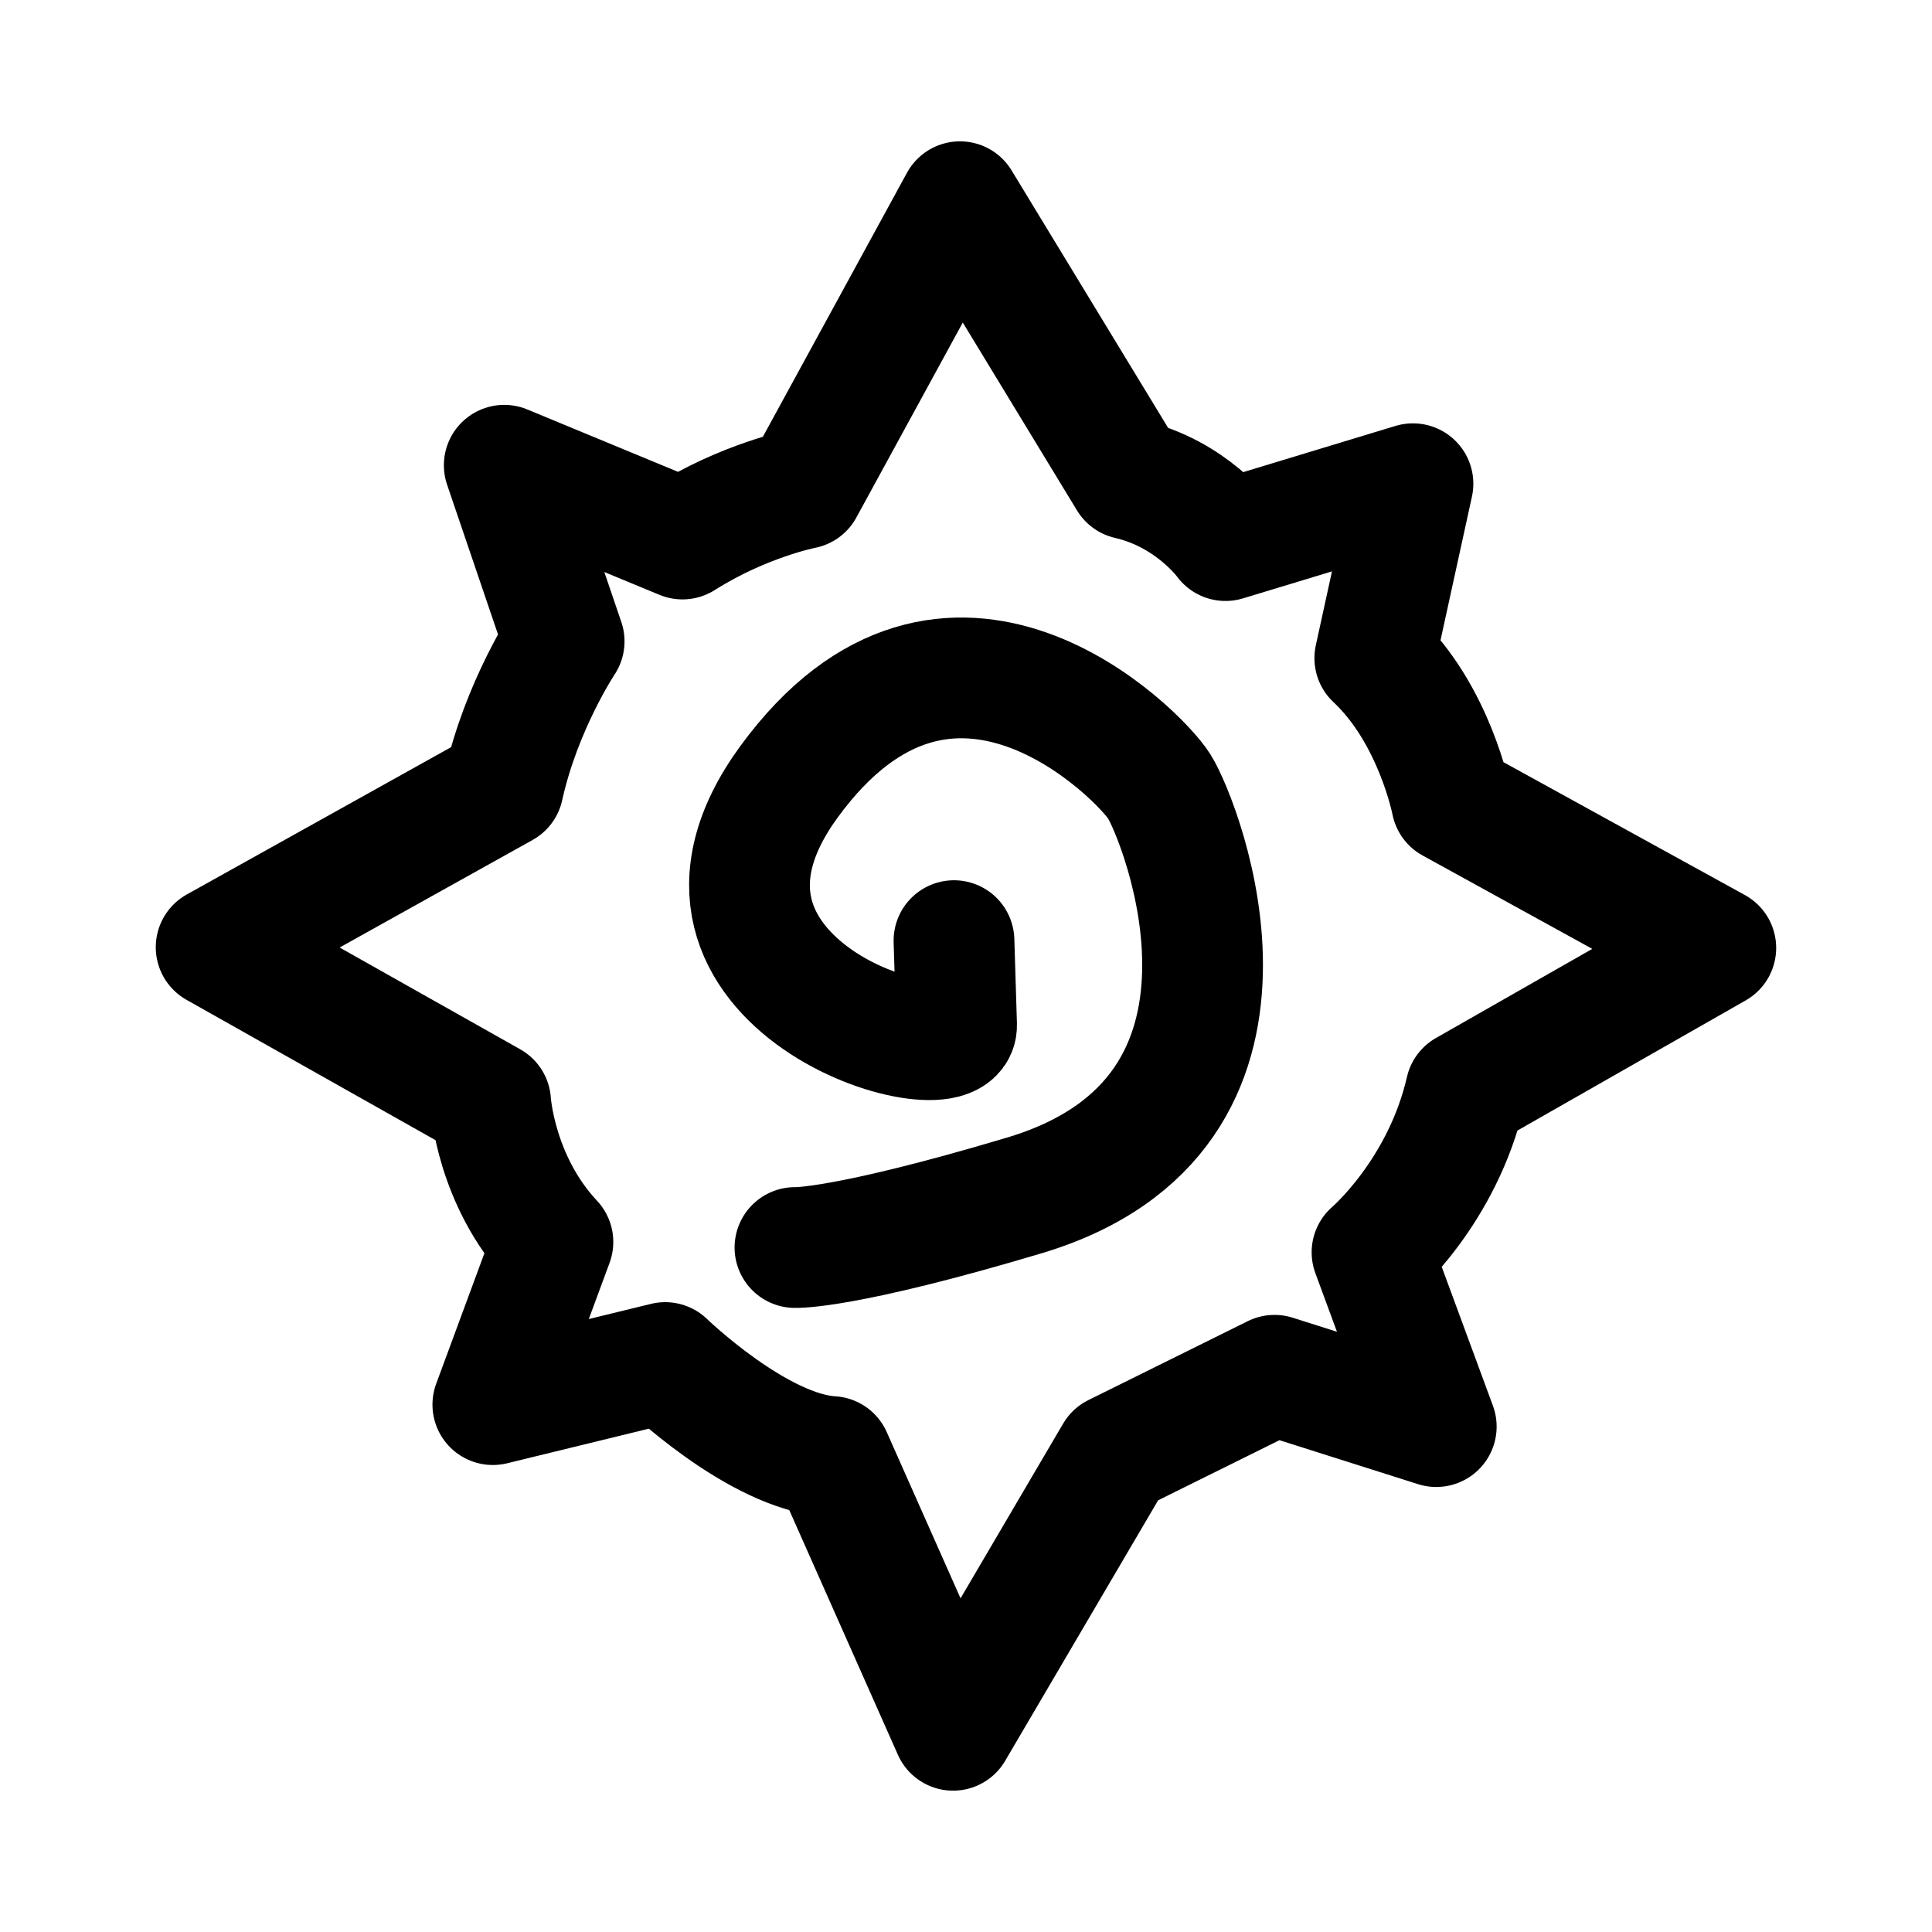
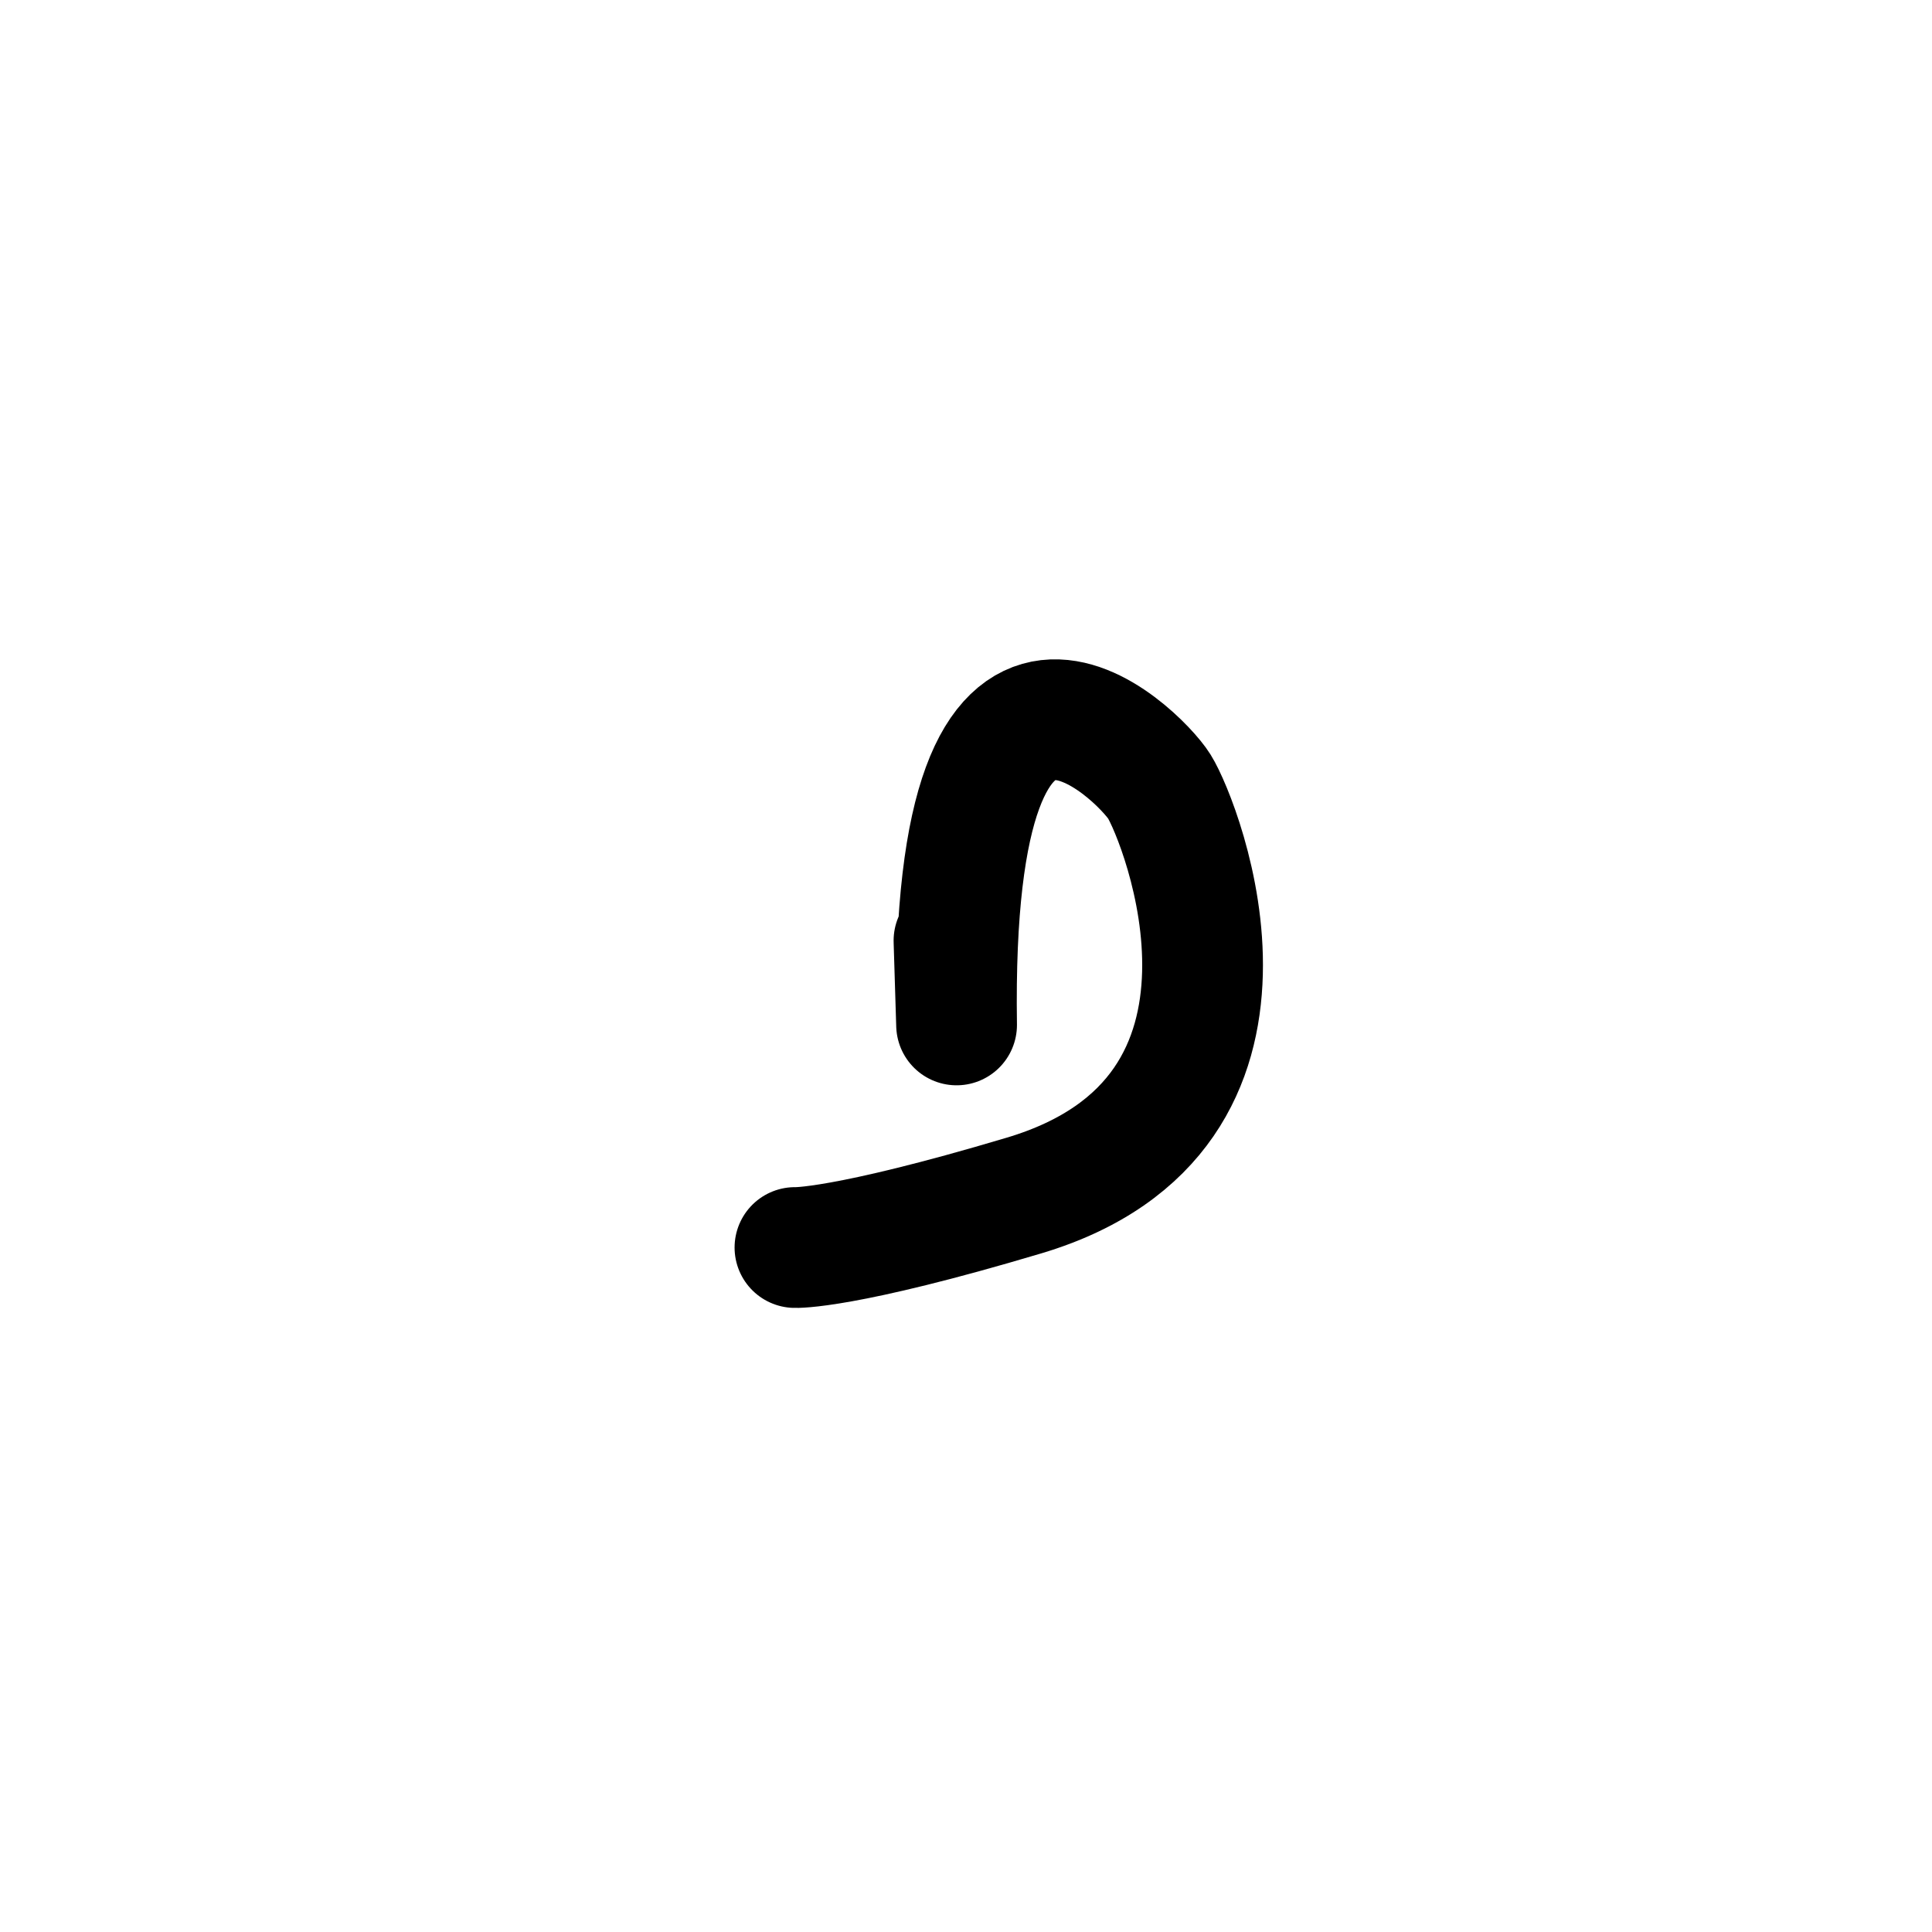
<svg xmlns="http://www.w3.org/2000/svg" width="32" height="32" viewBox="0 0 32 32" fill="none">
-   <path d="M15.786 28.659L18.471 24.086L21.11 22.779L23.789 23.629L22.725 20.742C22.725 20.742 23.891 19.75 24.278 18.062L28.419 15.701L24.044 13.293C24.044 13.293 23.764 11.829 22.771 10.901L23.403 8.012L20.298 8.954C20.298 8.954 19.743 8.177 18.693 7.935L15.9 3.341L13.306 8.093C13.306 8.093 12.325 8.282 11.304 8.928L8.352 7.706L9.344 10.623C9.344 10.623 8.634 11.685 8.335 13.039L3.58 15.689L8.126 18.251C8.126 18.251 8.203 19.552 9.158 20.571L8.163 23.265L11.018 22.568C11.018 22.568 12.552 24.055 13.773 24.125L15.786 28.659Z" stroke="black" stroke-width="2" stroke-miterlimit="6" stroke-linecap="round" stroke-linejoin="round" />
-   <path d="M15.801 15.58L15.844 16.976C15.871 17.859 10.609 16.316 13.069 12.948C15.73 9.305 18.874 12.5 19.202 13.027C19.561 13.601 21.495 18.448 16.963 19.801C13.951 20.7 13.167 20.663 13.167 20.663" stroke="black" stroke-width="2" stroke-linecap="round" stroke-linejoin="round" />
+   <path d="M15.801 15.58L15.844 16.976C15.73 9.305 18.874 12.5 19.202 13.027C19.561 13.601 21.495 18.448 16.963 19.801C13.951 20.7 13.167 20.663 13.167 20.663" stroke="black" stroke-width="2" stroke-linecap="round" stroke-linejoin="round" />
</svg>